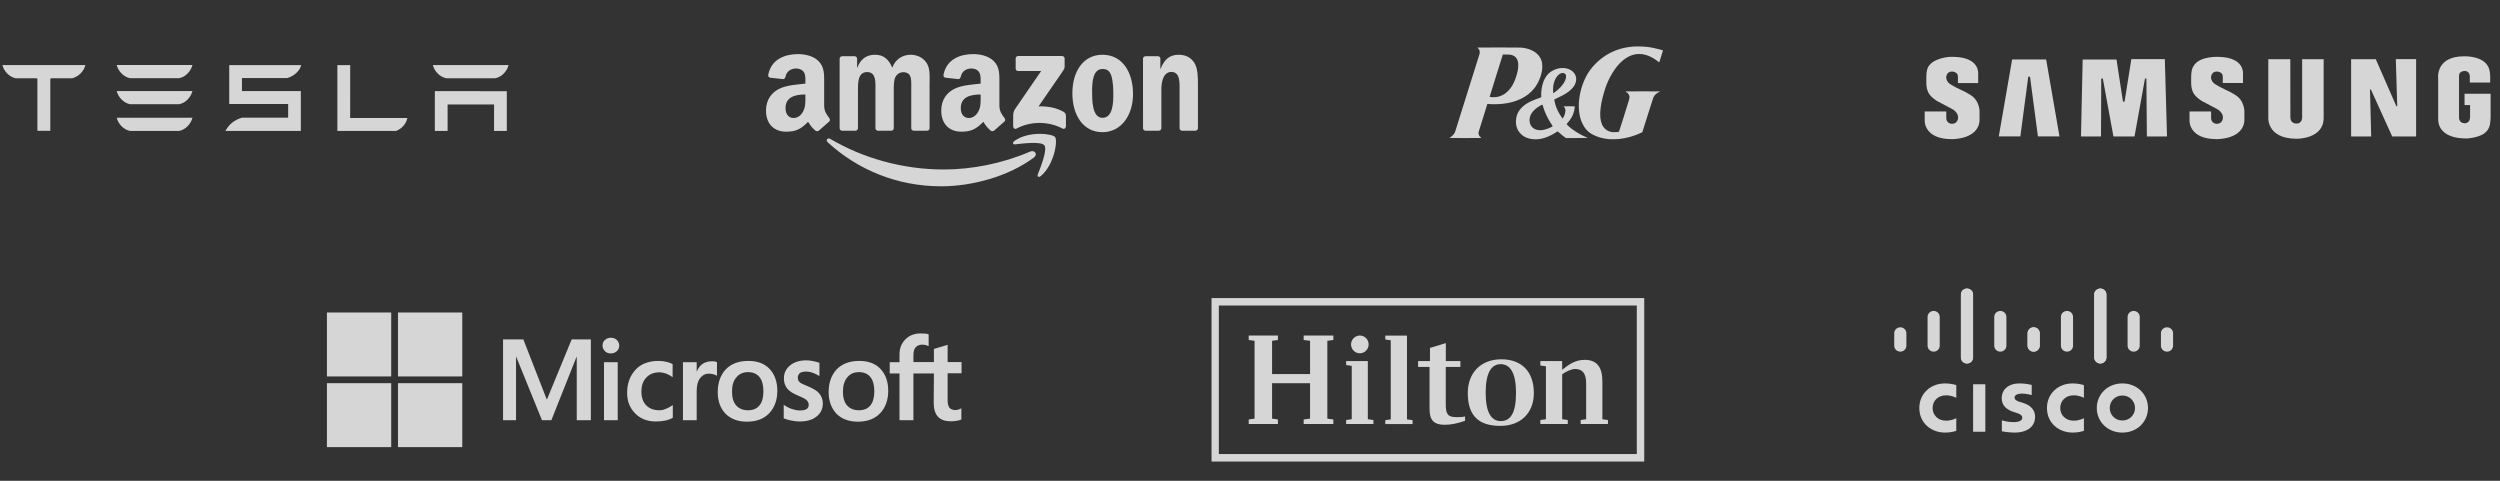
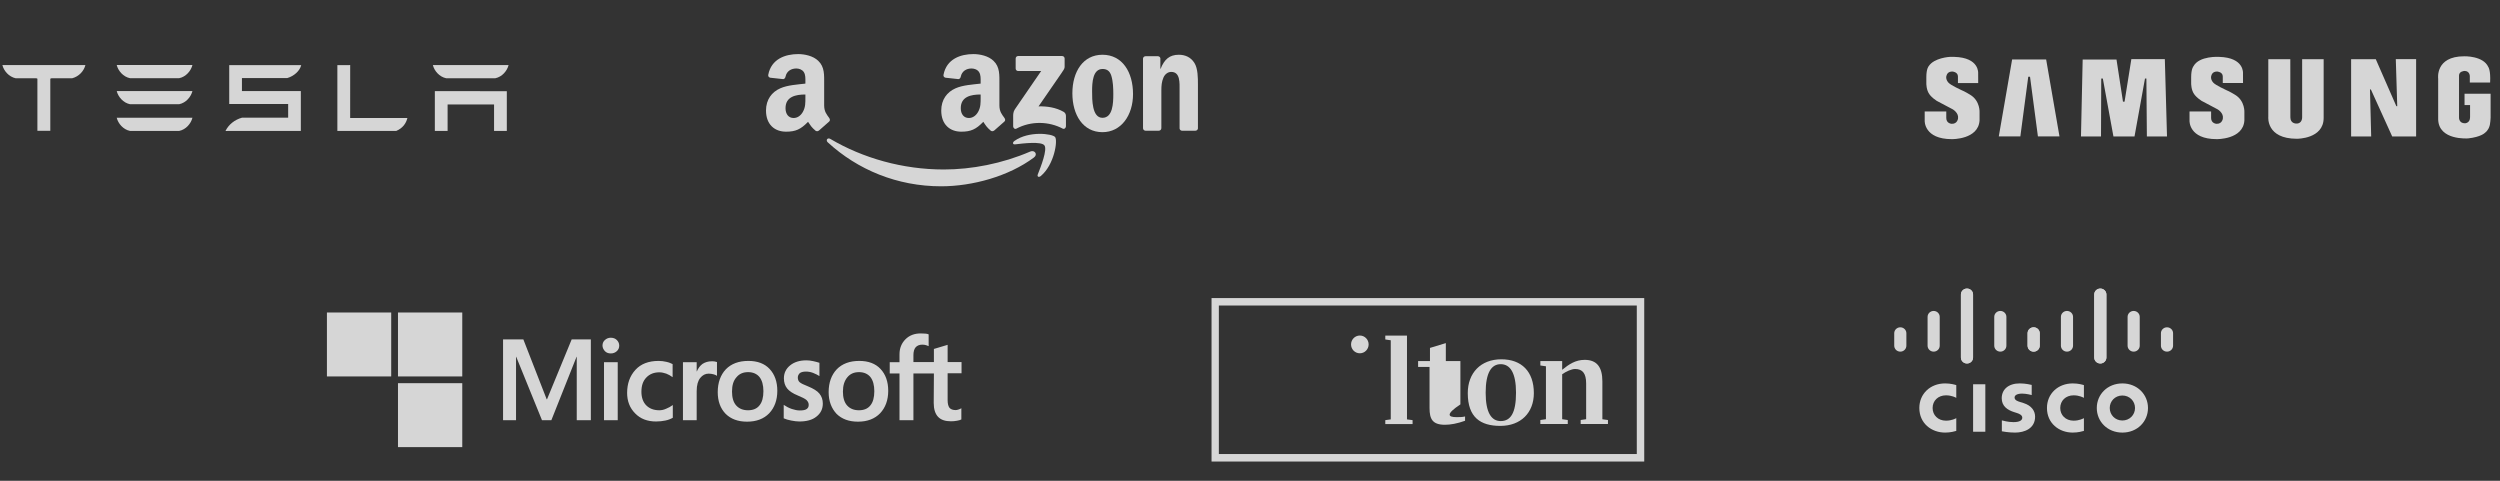
<svg xmlns="http://www.w3.org/2000/svg" width="520" height="100" viewBox="0 0 520 100" fill="none">
  <rect x="0" y="0" width="520" height="100" fill="#333333" stroke="none" />
  <g opacity="0.8">
    <path d="M72.84 13.54L70.172 13.547V27.238H82.408C83.747 26.67 84.463 25.688 84.74 24.542H72.833L72.84 13.54ZM92.807 16.276H103.014C104.432 15.995 105.488 14.743 105.785 13.533H90.035C90.33 14.743 91.401 15.995 92.807 16.276ZM59.752 16.238C61.17 15.826 62.365 14.743 62.656 13.544H47.679V21.633H59.937V24.473L50.323 24.481C48.815 24.9 47.54 25.911 46.901 27.248L47.679 27.234H62.573V18.944H50.323V16.238H59.752ZM90.447 27.234H93.102V21.723H102.765V27.234H105.417V18.968L90.447 18.954V27.234ZM27.05 16.267H37.255C38.675 15.985 39.73 14.733 40.026 13.523H24.278C24.572 14.733 25.642 15.985 27.05 16.267ZM0.5 13.554C0.806 14.752 1.844 15.973 3.265 16.281H7.561L7.779 16.368V27.206H10.463V16.368L10.705 16.281H15.006C16.442 15.911 17.456 14.752 17.759 13.554V13.528H0.5V13.554ZM27.05 27.236H37.255C38.675 26.952 39.73 25.704 40.026 24.492H24.278C24.572 25.704 25.642 26.952 27.05 27.236ZM27.05 21.678H37.255C38.675 21.398 39.73 20.146 40.026 18.935H24.278C24.572 20.146 25.642 21.398 27.05 21.678Z" fill="white" />
    <path d="M215.064 32.755C209.843 36.664 202.276 38.75 195.761 38.75C186.626 38.75 178.401 35.318 172.179 29.609C171.691 29.161 172.129 28.549 172.715 28.898C179.43 32.867 187.732 35.254 196.308 35.254C202.092 35.254 208.455 34.038 214.305 31.516C215.189 31.135 215.928 32.104 215.064 32.755Z" fill="white" />
    <path d="M217.234 30.234C216.569 29.368 212.822 29.825 211.141 30.027C210.629 30.091 210.55 29.638 211.012 29.312C213.996 27.179 218.892 27.795 219.463 28.51C220.034 29.229 219.314 34.214 216.51 36.593C216.08 36.959 215.669 36.764 215.861 36.28C216.491 34.683 217.902 31.104 217.234 30.234Z" fill="white" />
    <path d="M211.258 14.252V12.179C211.258 11.865 211.493 11.654 211.775 11.654H220.914C221.207 11.654 221.442 11.869 221.442 12.179V13.954C221.438 14.252 221.192 14.642 220.754 15.257L216.018 22.125C217.778 22.081 219.635 22.348 221.231 23.261C221.59 23.468 221.688 23.77 221.716 24.068V26.28C221.716 26.582 221.387 26.936 221.043 26.753C218.231 25.255 214.496 25.093 211.387 26.769C211.071 26.944 210.738 26.594 210.738 26.292V24.191C210.738 23.853 210.742 23.277 211.075 22.765L216.561 14.773H211.786C211.493 14.773 211.258 14.562 211.258 14.252Z" fill="white" />
-     <path d="M177.92 27.19H175.139C174.873 27.171 174.662 26.968 174.643 26.71V12.215C174.643 11.925 174.881 11.694 175.178 11.694H177.771C178.041 11.706 178.256 11.917 178.276 12.179V14.074H178.326C179.003 12.243 180.274 11.389 181.987 11.389C183.727 11.389 184.814 12.243 185.596 14.074C186.269 12.243 187.798 11.389 189.437 11.389C190.602 11.389 191.877 11.877 192.655 12.974C193.535 14.193 193.355 15.965 193.355 17.518L193.351 26.666C193.351 26.956 193.113 27.19 192.816 27.19H190.039C189.761 27.171 189.538 26.944 189.538 26.666V18.984C189.538 18.372 189.593 16.847 189.46 16.267C189.253 15.293 188.631 15.019 187.826 15.019C187.153 15.019 186.449 15.476 186.163 16.207C185.878 16.938 185.905 18.161 185.905 18.984V26.666C185.905 26.956 185.667 27.19 185.37 27.19H182.593C182.311 27.171 182.092 26.944 182.092 26.666L182.089 18.984C182.089 17.367 182.351 14.988 180.376 14.988C178.377 14.988 178.456 17.307 178.456 18.984V26.666C178.456 26.956 178.217 27.19 177.92 27.19Z" fill="white" />
    <path d="M229.311 11.389C233.437 11.389 235.67 14.988 235.67 19.564C235.67 23.985 233.202 27.492 229.311 27.492C225.26 27.492 223.054 23.893 223.054 19.409C223.054 14.896 225.287 11.389 229.311 11.389ZM229.335 14.348C227.286 14.348 227.157 17.184 227.157 18.952C227.157 20.724 227.129 24.505 229.311 24.505C231.466 24.505 231.568 21.454 231.568 19.595C231.568 18.372 231.517 16.91 231.153 15.75C230.84 14.741 230.219 14.348 229.335 14.348Z" fill="white" />
    <path d="M241.019 27.19H238.251C237.973 27.171 237.75 26.944 237.75 26.666L237.746 12.167C237.77 11.901 238 11.694 238.282 11.694H240.859C241.101 11.706 241.301 11.873 241.356 12.1V14.316H241.407C242.185 12.334 243.276 11.389 245.196 11.389C246.443 11.389 247.66 11.845 248.442 13.097C249.169 14.257 249.169 16.207 249.169 17.609V26.734C249.138 26.988 248.907 27.19 248.633 27.19H245.845C245.591 27.171 245.38 26.98 245.352 26.734V18.86C245.352 17.276 245.532 14.956 243.612 14.956C242.936 14.956 242.314 15.417 242.005 16.116C241.614 17.002 241.563 17.883 241.563 18.86V26.666C241.559 26.956 241.317 27.19 241.019 27.19Z" fill="white" />
    <path d="M203.973 20.267V19.655C201.963 19.655 199.84 20.092 199.84 22.5C199.84 23.719 200.461 24.545 201.529 24.545C202.311 24.545 203.011 24.057 203.453 23.262C204.001 22.285 203.973 21.367 203.973 20.267ZM206.777 27.151C206.593 27.318 206.327 27.33 206.12 27.219C205.197 26.44 205.033 26.078 204.525 25.336C202.999 26.917 201.92 27.389 199.941 27.389C197.603 27.389 195.78 25.924 195.78 22.988C195.78 20.696 197.004 19.135 198.745 18.372C200.254 17.697 202.362 17.578 203.973 17.391V17.026C203.973 16.354 204.024 15.56 203.637 14.98C203.297 14.46 202.647 14.245 202.076 14.245C201.017 14.245 200.07 14.797 199.84 15.941C199.793 16.195 199.609 16.446 199.359 16.458L196.66 16.164C196.433 16.112 196.183 15.925 196.246 15.572C196.867 12.251 199.82 11.25 202.464 11.25C203.817 11.25 205.584 11.616 206.652 12.656C208.005 13.939 207.876 15.651 207.876 17.514V21.916C207.876 23.238 208.416 23.818 208.924 24.533C209.104 24.788 209.143 25.093 208.916 25.284C208.349 25.765 207.34 26.659 206.785 27.159L206.777 27.151Z" fill="white" />
    <path d="M167.522 20.267V19.655C165.512 19.655 163.388 20.092 163.388 22.5C163.388 23.719 164.01 24.545 165.078 24.545C165.86 24.545 166.56 24.057 167.002 23.262C167.549 22.285 167.522 21.367 167.522 20.267ZM170.326 27.151C170.142 27.318 169.876 27.33 169.669 27.219C168.746 26.44 168.582 26.078 168.073 25.336C166.548 26.917 165.469 27.389 163.49 27.389C161.151 27.389 159.329 25.924 159.329 22.988C159.329 20.696 160.553 19.135 162.293 18.372C163.803 17.697 165.911 17.578 167.522 17.391V17.026C167.522 16.354 167.573 15.56 167.186 14.98C166.845 14.46 166.196 14.245 165.625 14.245C164.566 14.245 163.619 14.797 163.388 15.941C163.341 16.195 163.158 16.446 162.907 16.458L160.209 16.164C159.982 16.112 159.732 15.925 159.794 15.572C160.416 12.251 163.369 11.25 166.012 11.25C167.366 11.25 169.133 11.616 170.201 12.656C171.554 13.939 171.425 15.651 171.425 17.514V21.916C171.425 23.238 171.965 23.818 172.473 24.533C172.653 24.788 172.692 25.093 172.465 25.284C171.898 25.765 170.889 26.659 170.334 27.159L170.326 27.151Z" fill="white" />
-     <path d="M319.088 28.967C317.574 28.885 316.443 28.262 315.782 27.144C315.338 26.393 315.203 25.405 315.406 24.396C315.631 23.278 316.395 22.271 317.566 21.546C318.24 21.13 318.816 20.871 319.99 20.459C320.285 20.355 320.539 20.259 320.556 20.246C320.579 20.227 320.582 20.161 320.571 19.947C320.537 19.336 320.639 18.384 320.811 17.698C321.102 16.542 321.66 15.61 322.401 15.045C322.933 14.639 323.63 14.333 324.324 14.202C324.708 14.13 325.35 14.13 325.71 14.203C327.256 14.514 328.124 15.705 327.782 17.048C327.71 17.331 327.483 17.795 327.29 18.052C326.797 18.709 326.056 19.294 325.008 19.85C324.877 19.92 324.445 20.132 324.051 20.321C323.656 20.51 323.32 20.677 323.305 20.693C323.283 20.715 323.288 20.779 323.331 20.995C323.527 21.992 323.858 22.835 324.422 23.778C324.646 24.153 324.956 24.626 324.991 24.648C325.042 24.68 325.251 24.342 325.387 24.009C325.555 23.596 325.652 23.05 325.604 22.779C325.57 22.584 325.464 22.379 325.329 22.247C325.266 22.185 325.215 22.127 325.215 22.118C325.214 22.108 325.74 22.103 326.383 22.107L327.553 22.113L327.546 22.261C327.537 22.463 327.462 22.896 327.382 23.203C327.159 24.069 326.737 24.808 326.009 25.616C325.923 25.712 325.853 25.805 325.853 25.824C325.853 25.843 325.973 25.976 326.121 26.119C327.041 27.011 328.672 28.041 330 28.567C330.129 28.618 330.234 28.67 330.234 28.683C330.233 28.698 329.467 28.708 327.994 28.712L325.754 28.717L325.627 28.646C325.367 28.499 324.79 28.034 324.237 27.522C324.12 27.414 324.009 27.325 323.99 27.325C323.972 27.325 323.842 27.401 323.701 27.494C322.982 27.968 322.123 28.394 321.396 28.636C320.569 28.912 319.887 29.01 319.088 28.967V28.967ZM320.974 27.027C321.309 26.967 321.721 26.845 322.1 26.694C322.481 26.542 322.953 26.31 322.969 26.266C322.976 26.249 322.889 26.103 322.776 25.942C322.255 25.199 321.698 24.155 321.324 23.219C321.186 22.874 320.929 22.109 320.88 21.9C320.864 21.833 320.836 21.772 320.817 21.765C320.765 21.745 320.337 21.973 319.967 22.218C318.654 23.089 318.024 24.152 318.164 25.263C318.226 25.757 318.382 26.116 318.666 26.42C319.192 26.982 320.014 27.198 320.974 27.027ZM323.204 19.302C323.69 19.017 324.461 18.326 324.893 17.789C325.445 17.102 325.738 16.46 325.739 15.94C325.739 15.642 325.696 15.509 325.559 15.371C325.422 15.235 325.267 15.178 325.031 15.178C324.331 15.178 323.574 16.009 323.244 17.14C323.078 17.71 323.037 18.017 323.036 18.713C323.035 19.245 323.044 19.363 323.084 19.363C323.092 19.363 323.147 19.336 323.204 19.302ZM334.784 28.954C333.63 28.837 332.87 28.665 332.012 28.325C330.845 27.863 330.116 27.29 329.501 26.351C329.316 26.07 329.021 25.48 328.901 25.154C328.367 23.701 328.25 21.871 328.568 19.963C328.89 18.032 329.624 16.17 330.636 14.715C331.293 13.772 332.27 12.778 333.279 12.028C334.944 10.789 336.861 10.028 338.99 9.76C339.637 9.679 339.998 9.658 340.761 9.658C341.916 9.659 342.795 9.747 343.955 9.977C344.696 10.125 345.876 10.443 345.898 10.502C345.91 10.532 345.162 12.927 345.132 12.96C345.122 12.97 345.007 12.893 344.877 12.789C343.827 11.952 342.739 11.442 341.639 11.273C341.288 11.219 340.627 11.218 340.283 11.271C338.74 11.51 337.31 12.496 336.04 14.195C335.628 14.747 335.173 15.486 334.82 16.181C334.341 17.122 334.012 17.954 333.679 19.067C332.618 22.607 332.565 25.08 333.519 26.419C333.912 26.97 334.487 27.322 335.216 27.456C335.635 27.533 336.651 27.487 336.753 27.386C336.769 27.37 337.265 25.817 337.855 23.936C338.825 20.845 338.929 20.497 338.941 20.322C338.955 20.086 338.911 19.876 338.806 19.674C338.709 19.49 338.455 19.24 338.246 19.124C338.156 19.074 338.082 19.025 338.081 19.015C338.081 19.006 339.708 18.998 341.697 18.998C343.686 18.998 345.313 19.006 345.313 19.015C345.313 19.025 345.224 19.073 345.117 19.122C344.554 19.38 344.146 19.765 343.903 20.27C343.85 20.379 343.395 21.793 342.712 23.97L341.606 27.493L341.286 27.646C339.984 28.271 338.391 28.721 336.802 28.913C336.51 28.949 335.029 28.978 334.784 28.954H334.784ZM301.5 28.696C301.493 28.684 301.541 28.644 301.607 28.606C302 28.38 302.441 27.91 302.628 27.519C302.682 27.406 307.642 11.609 307.752 11.2C307.771 11.129 307.787 10.978 307.787 10.865C307.789 10.521 307.682 10.272 307.43 10.034C307.361 9.969 307.305 9.906 307.305 9.894C307.305 9.863 315.966 9.866 316.363 9.897C317.223 9.965 318.084 10.194 318.743 10.529C319.867 11.1 320.54 11.968 320.747 13.112C320.805 13.43 320.816 14.138 320.769 14.481C320.576 15.878 319.943 17.36 319.081 18.433C317.684 20.17 315.401 21.28 312.598 21.586C311.709 21.683 310.59 21.707 309.797 21.646C309.568 21.629 309.376 21.619 309.37 21.625C309.342 21.654 307.554 27.391 307.533 27.519C307.47 27.914 307.674 28.358 308.024 28.591C308.093 28.637 308.144 28.684 308.137 28.696C308.119 28.724 301.518 28.724 301.5 28.696L301.5 28.696ZM311.332 20.174C311.983 20.059 312.557 19.818 313.112 19.428C313.381 19.238 313.934 18.686 314.162 18.378C314.733 17.61 315.153 16.702 315.492 15.508C315.708 14.746 315.8 14.166 315.8 13.568C315.8 13.107 315.758 12.832 315.642 12.523C315.47 12.065 315.12 11.703 314.674 11.523C314.292 11.369 313.966 11.328 313.181 11.337L312.589 11.344L311.213 15.724C310.457 18.134 309.842 20.116 309.847 20.131C309.852 20.145 309.947 20.169 310.058 20.184C310.169 20.199 310.275 20.215 310.294 20.22C310.38 20.241 311.147 20.207 311.332 20.174V20.174Z" fill="white" />
    <path fill-rule="evenodd" clip-rule="evenodd" d="M464.884 19.71C464.884 19.71 463.739 19.002 463.031 18.728C463.031 18.728 460.839 17.712 460.404 17.229C460.404 17.229 459.549 16.424 460.05 15.489C460.05 15.489 460.259 14.877 461.162 14.877C461.162 14.877 462.337 14.941 462.337 15.907V17.27H466.549L466.542 15.263C466.542 15.263 466.866 11.976 461.58 11.832C461.58 11.832 457.423 11.558 456.231 13.797C456.231 13.797 455.763 14.297 455.763 16.037V17.293C455.763 17.293 455.716 18.744 456.456 19.678C456.456 19.678 456.875 20.291 457.906 20.966C457.906 20.966 460 22.094 461.257 22.74C461.257 22.74 462.526 23.464 462.359 24.616C462.359 24.616 462.256 25.8 461.03 25.752C461.03 25.752 459.91 25.701 459.91 24.541V23.179H455.422V25.157C455.422 25.157 455.296 28.94 461.063 28.94C461.063 28.94 466.574 29.052 466.831 25.058V23.447C466.831 23.447 467.026 20.999 464.884 19.71ZM443.319 12.303L441.909 21.141H441.579L440.232 12.382H433.196L432.843 28.388H437.009L437.059 16.328H437.387L439.595 28.386H443.977L446.158 16.332H446.449L446.549 28.388H450.737L450.286 12.303H443.319ZM418.521 12.369L415.749 28.369H420.234L421.876 15.964H422.245L423.886 28.369H428.37L425.599 12.369H418.521ZM512.624 19.49V21.85H513.774V24.384C513.774 25.622 512.715 25.645 512.715 25.645C511.428 25.645 511.477 24.468 511.477 24.468V15.704C511.477 14.802 512.619 14.753 512.619 14.753C513.715 14.753 513.722 15.83 513.722 15.83V17.163H517.945C518.083 14.561 517.564 13.932 517.564 13.932C516.517 11.58 512.554 11.708 512.554 11.708C506.465 11.708 507.141 16.38 507.141 16.38V24.854C507.272 29.236 513.272 28.791 513.374 28.787C516.042 28.491 516.848 27.643 516.848 27.643C517.59 27.092 517.781 26.329 517.781 26.329C517.993 25.884 518.046 24.468 518.046 24.468V19.49H512.624ZM498.627 22.094H498.444L494.159 12.307H489.032V28.389H493.205L492.955 18.604H493.141L497.581 28.389H502.552V12.306H498.326L498.627 22.094ZM478.847 24.382C478.847 24.382 478.907 25.702 477.683 25.702C477.683 25.702 476.396 25.771 476.396 24.415L476.383 12.316H471.807V24.319C471.807 24.319 471.337 28.862 477.748 28.862C477.748 28.862 483.319 28.928 483.319 24.528V12.317H478.847V24.382ZM409.796 19.71C409.796 19.71 408.652 19.002 407.944 18.729C407.944 18.729 405.753 17.714 405.318 17.23C405.318 17.23 404.464 16.423 404.965 15.49C404.965 15.49 405.173 14.878 406.076 14.878C406.076 14.878 407.252 14.942 407.252 15.908V17.271H411.465L411.457 15.263C411.457 15.263 411.779 11.976 406.496 11.832C406.496 11.832 406.098 11.807 405.514 11.836C405.514 11.836 402.313 12.008 401.168 13.764C401.162 13.777 401.152 13.786 401.146 13.798C401.146 13.798 400.678 14.297 400.678 16.037V17.294C400.678 17.294 400.63 18.744 401.371 19.679C401.371 19.679 401.79 20.291 402.821 20.967C402.821 20.967 404.915 22.095 406.172 22.74C406.172 22.74 407.442 23.463 407.274 24.617C407.274 24.617 407.17 25.801 405.945 25.752C405.945 25.752 404.825 25.702 404.825 24.542V23.179H400.336V25.159C400.336 25.159 400.211 28.942 405.978 28.942C405.978 28.942 411.487 29.053 411.747 25.059V23.45C411.747 23.448 411.939 20.999 409.796 19.71Z" fill="white" />
    <path d="M122.896 70.598V87.396H119.963V74.214H119.924L114.685 87.396H112.73L107.373 74.214H107.334V87.396H104.636V70.598H108.859L113.707 83.041H113.786L118.908 70.598H122.896ZM125.32 71.881C125.32 71.415 125.476 71.026 125.828 70.715C126.18 70.403 126.571 70.248 127.04 70.248C127.549 70.248 127.979 70.403 128.291 70.715C128.604 71.026 128.8 71.415 128.8 71.881C128.8 72.348 128.643 72.737 128.291 73.048C127.94 73.359 127.549 73.514 127.04 73.514C126.532 73.514 126.141 73.359 125.828 73.048C125.515 72.698 125.32 72.309 125.32 71.881ZM128.487 75.342V87.396H125.633V75.342H128.487ZM137.128 85.335C137.558 85.335 138.027 85.258 138.536 85.024C139.044 84.83 139.513 84.558 139.943 84.247V86.891C139.474 87.163 138.966 87.358 138.379 87.474C137.793 87.591 137.167 87.669 136.463 87.669C134.665 87.669 133.218 87.124 132.123 85.996C130.989 84.869 130.442 83.43 130.442 81.719C130.442 79.775 131.028 78.18 132.162 76.936C133.296 75.692 134.899 75.07 137.011 75.07C137.558 75.07 138.105 75.147 138.614 75.264C139.161 75.381 139.591 75.575 139.904 75.731V78.453C139.474 78.142 139.005 77.87 138.575 77.714C138.105 77.558 137.636 77.442 137.167 77.442C136.033 77.442 135.134 77.792 134.43 78.531C133.726 79.269 133.413 80.242 133.413 81.486C133.413 82.691 133.765 83.663 134.43 84.325C135.095 84.986 135.994 85.335 137.128 85.335ZM148.037 75.147C148.271 75.147 148.467 75.147 148.662 75.186C148.858 75.225 149.014 75.264 149.132 75.303V78.18C148.975 78.064 148.78 77.947 148.467 77.87C148.154 77.792 147.841 77.714 147.411 77.714C146.707 77.714 146.121 78.025 145.652 78.608C145.182 79.192 144.909 80.086 144.909 81.33V87.396H142.054V75.342H144.909V77.247H144.948C145.222 76.586 145.613 76.081 146.121 75.692C146.668 75.342 147.294 75.147 148.037 75.147ZM149.288 81.564C149.288 79.58 149.874 77.986 150.969 76.82C152.103 75.653 153.667 75.07 155.661 75.07C157.538 75.07 159.024 75.614 160.079 76.742C161.135 77.87 161.682 79.386 161.682 81.291C161.682 83.236 161.096 84.791 160.001 85.958C158.867 87.124 157.342 87.707 155.387 87.707C153.511 87.707 152.025 87.163 150.93 86.074C149.835 84.947 149.288 83.43 149.288 81.564ZM152.259 81.447C152.259 82.691 152.533 83.663 153.12 84.325C153.706 84.986 154.527 85.335 155.583 85.335C156.6 85.335 157.421 85.024 157.968 84.325C158.515 83.663 158.789 82.691 158.789 81.369C158.789 80.086 158.515 79.114 157.968 78.414C157.421 77.753 156.6 77.403 155.622 77.403C154.566 77.403 153.784 77.753 153.198 78.453C152.533 79.192 152.259 80.164 152.259 81.447ZM165.944 78.531C165.944 78.919 166.062 79.269 166.335 79.503C166.609 79.736 167.156 80.008 168.056 80.358C169.19 80.825 170.011 81.33 170.441 81.875C170.91 82.458 171.145 83.119 171.145 83.936C171.145 85.063 170.714 85.958 169.815 86.658C168.955 87.358 167.743 87.669 166.257 87.669C165.749 87.669 165.201 87.591 164.576 87.474C163.95 87.358 163.442 87.202 163.012 87.008V84.208C163.52 84.558 164.107 84.869 164.693 85.063C165.28 85.258 165.827 85.374 166.335 85.374C166.961 85.374 167.469 85.297 167.743 85.102C168.056 84.908 168.212 84.635 168.212 84.208C168.212 83.819 168.056 83.508 167.743 83.197C167.43 82.925 166.804 82.614 165.944 82.263C164.889 81.836 164.146 81.33 163.716 80.786C163.286 80.242 163.051 79.541 163.051 78.686C163.051 77.597 163.481 76.703 164.341 76.003C165.201 75.303 166.335 74.953 167.704 74.953C168.134 74.953 168.603 74.992 169.111 75.109C169.62 75.225 170.089 75.342 170.441 75.459V78.219C170.05 77.986 169.62 77.753 169.111 77.558C168.603 77.364 168.095 77.286 167.626 77.286C167.078 77.286 166.648 77.403 166.374 77.597C166.101 77.87 165.944 78.142 165.944 78.531ZM172.357 81.564C172.357 79.58 172.943 77.986 174.038 76.82C175.172 75.653 176.736 75.07 178.73 75.07C180.607 75.07 182.092 75.614 183.148 76.742C184.204 77.87 184.751 79.386 184.751 81.291C184.751 83.236 184.165 84.791 183.07 85.958C181.936 87.124 180.411 87.707 178.456 87.707C176.579 87.707 175.094 87.163 173.999 86.074C172.943 84.947 172.357 83.43 172.357 81.564ZM175.328 81.447C175.328 82.691 175.602 83.663 176.188 84.325C176.775 84.986 177.596 85.335 178.652 85.335C179.668 85.335 180.489 85.024 181.037 84.325C181.584 83.663 181.858 82.691 181.858 81.369C181.858 80.086 181.584 79.114 181.037 78.414C180.489 77.753 179.668 77.403 178.691 77.403C177.635 77.403 176.853 77.753 176.267 78.453C175.641 79.192 175.328 80.164 175.328 81.447ZM194.252 77.675H189.991V87.396H187.097V77.675H185.064V75.342H187.097V73.67C187.097 72.425 187.527 71.376 188.348 70.559C189.169 69.742 190.225 69.353 191.515 69.353C191.867 69.353 192.18 69.392 192.454 69.392C192.727 69.392 192.962 69.47 193.158 69.548V71.998C193.079 71.959 192.884 71.881 192.649 71.803C192.415 71.725 192.141 71.687 191.828 71.687C191.242 71.687 190.773 71.881 190.46 72.231C190.147 72.581 189.991 73.164 189.991 73.864V75.303H194.252V72.581L197.107 71.725V75.303H200V77.636H197.107V83.275C197.107 84.013 197.263 84.519 197.498 84.83C197.771 85.141 198.201 85.297 198.788 85.297C198.944 85.297 199.14 85.258 199.374 85.18C199.609 85.102 199.805 85.024 199.961 84.908V87.241C199.765 87.358 199.492 87.435 199.062 87.513C198.632 87.591 198.241 87.63 197.81 87.63C196.598 87.63 195.699 87.319 195.113 86.697C194.526 86.074 194.213 85.102 194.213 83.819L194.252 77.675Z" fill="white" />
    <path d="M81.372 65H68V78.299H81.372V65Z" fill="white" />
    <path d="M96.152 65H82.78V78.299H96.152V65Z" fill="white" />
-     <path d="M81.372 79.701H68V93H81.372V79.701Z" fill="white" />
    <path d="M96.152 79.701H82.78V93H96.152V79.701Z" fill="white" />
    <path d="M253.521 63.548H340.453V94.439H253.521V63.548ZM252 96H342V62H252V96Z" fill="white" />
-     <path d="M276.085 70.883V87.077L277.338 87.246V88.195H271.163V87.246L272.493 87.077V79.702H264.592V87.077L265.807 87.246V88.195H259.734V87.246L260.949 87.077V70.883L259.734 70.714V69.791H265.807V70.714L264.592 70.883V77.803H272.493V70.883L271.163 70.714V69.791H277.338V70.714L276.085 70.883Z" fill="white" />
-     <path d="M284.51 87.194L285.673 87.363V88.195H279.997V87.363L281.16 87.194V76.099L279.997 75.93V75.097H284.51V87.194Z" fill="white" />
    <path d="M288.141 87.388L289.278 87.231V70.778L288.141 70.609V69.802H292.653V87.231L293.817 87.388V88.207H288.141V87.388Z" fill="white" />
-     <path d="M300.72 75.098H303.762V76.32H300.72V84.111C300.72 86.127 301.129 86.765 302.931 86.765C303.596 86.765 304.184 86.765 304.734 86.622V87.519C303.097 88.104 301.717 88.352 300.553 88.352C297.945 88.352 297.345 87.155 297.345 84.866V76.32H294.967V75.098H297.434V72.366L300.732 71.365V75.098" fill="white" />
+     <path d="M300.72 75.098H303.762V76.32V84.111C300.72 86.127 301.129 86.765 302.931 86.765C303.596 86.765 304.184 86.765 304.734 86.622V87.519C303.097 88.104 301.717 88.352 300.553 88.352C297.945 88.352 297.345 87.155 297.345 84.866V76.32H294.967V75.098H297.434V72.366L300.732 71.365V75.098" fill="white" />
    <path d="M319.04 81.77C319.04 85.855 316.33 88.586 312.06 88.586C307.93 88.586 305.297 86.804 305.297 81.77C305.297 77.556 308.007 74.734 312.277 74.734C316.496 74.734 319.04 77.283 319.04 81.77ZM315.332 81.692C315.332 77.556 314.118 75.748 312.149 75.748C310.232 75.748 309.017 77.478 309.017 81.692C309.017 85.855 310.232 87.584 312.149 87.584C314.195 87.584 315.332 85.933 315.332 81.692Z" fill="white" />
    <path d="M334.456 87.363V88.195H328.78V87.363L329.918 87.194V79.741C329.918 77.673 329.163 76.749 327.617 76.749C326.901 76.749 325.763 77.257 324.932 77.842V87.194L326.095 87.363V88.195H320.394V87.363L321.557 87.194V76.19L320.394 76.021V75.097H324.932V76.918C326.338 75.774 327.706 74.85 329.611 74.85C332.155 74.85 333.293 76.359 333.293 79.325V87.207L334.456 87.363Z" fill="white" />
    <path d="M284.676 71.637C284.676 72.652 283.858 73.484 282.848 73.484C281.838 73.484 281.02 72.665 281.02 71.637C281.02 70.623 281.838 69.79 282.848 69.79C283.858 69.79 284.676 70.623 284.676 71.637Z" fill="white" />
    <g clip-path="url(#clip0_8150_6454)">
      <path d="M422.593 80.063C422.517 80.043 421.352 79.748 420.114 79.748C417.769 79.748 416.358 80.989 416.358 82.836C416.358 84.471 417.539 85.287 418.956 85.725C419.113 85.776 419.344 85.847 419.498 85.897C420.129 86.092 420.633 86.381 420.633 86.881C420.633 87.441 420.051 87.803 418.786 87.803C417.674 87.803 416.608 87.492 416.384 87.436V89.709C416.509 89.735 417.776 89.979 419.129 89.979C421.075 89.979 423.301 89.145 423.301 86.664C423.301 85.461 422.549 84.353 420.899 83.839L420.197 83.62C419.779 83.49 419.031 83.281 419.031 82.679C419.031 82.204 419.585 81.87 420.605 81.87C421.484 81.87 422.555 82.16 422.593 82.171V80.063ZM444.085 84.864C444.085 86.301 442.962 87.463 441.455 87.463C439.946 87.463 438.826 86.301 438.826 84.864C438.826 83.429 439.946 82.266 441.455 82.266C442.962 82.266 444.085 83.429 444.085 84.864ZM441.455 79.751C438.355 79.751 436.132 82.043 436.132 84.864C436.132 87.689 438.355 89.979 441.455 89.979C444.554 89.979 446.781 87.689 446.781 84.864C446.781 82.043 444.554 79.751 441.455 79.751ZM412.948 89.803H410.404V79.926H412.948" fill="white" />
      <path d="M406.907 80.104C406.668 80.034 405.785 79.75 404.588 79.75C401.493 79.75 399.221 81.913 399.221 84.862C399.221 88.045 401.729 89.978 404.588 89.978C405.724 89.978 406.591 89.714 406.907 89.626V86.975C406.798 87.034 405.966 87.499 404.77 87.499C403.076 87.499 401.983 86.33 401.983 84.862C401.983 83.35 403.123 82.228 404.77 82.228C405.987 82.228 406.805 82.703 406.907 82.755" fill="white" />
      <path d="M433.453 80.104C433.214 80.034 432.331 79.75 431.134 79.75C428.04 79.75 425.768 81.913 425.768 84.862C425.768 88.045 428.276 89.978 431.134 89.978C432.27 89.978 433.137 89.714 433.453 89.626V86.975C433.344 87.034 432.513 87.499 431.317 87.499C429.622 87.499 428.53 86.33 428.53 84.862C428.53 83.35 429.67 82.228 431.317 82.228C432.533 82.228 433.351 82.703 433.453 82.755" fill="white" />
      <path d="M410.397 61.252C410.397 60.572 409.83 60.02 409.134 60.02C408.439 60.02 407.872 60.572 407.872 61.252V74.368C407.872 75.053 408.439 75.605 409.134 75.605C409.83 75.605 410.397 75.053 410.397 74.368V61.252ZM403.461 65.908C403.461 65.228 402.894 64.675 402.199 64.675C401.503 64.675 400.936 65.228 400.936 65.908V71.904C400.936 72.589 401.503 73.141 402.199 73.141C402.894 73.141 403.461 72.589 403.461 71.904V65.908ZM396.526 69.311C396.526 68.631 395.959 68.079 395.264 68.079C394.569 68.079 394.001 68.631 394.001 69.311V71.904C394.001 72.589 394.569 73.141 395.264 73.141C395.959 73.141 396.526 72.589 396.526 71.904" fill="white" />
      <path d="M407.87 61.252C407.87 60.572 408.437 60.02 409.132 60.02C409.828 60.02 410.395 60.572 410.395 61.252V74.368C410.395 75.053 409.828 75.605 409.132 75.605C408.437 75.605 407.87 75.053 407.87 74.368V61.252ZM414.805 65.908C414.805 65.228 415.372 64.675 416.068 64.675C416.763 64.675 417.33 65.228 417.33 65.908V71.904C417.33 72.589 416.763 73.141 416.068 73.141C415.372 73.141 414.805 72.589 414.805 71.904V65.908ZM421.74 69.311C421.74 68.631 422.308 68.079 423.003 68.079C423.698 68.079 424.266 68.631 424.266 69.311V71.904C424.266 72.589 423.698 73.141 423.003 73.141C422.308 73.141 421.74 72.589 421.74 71.904" fill="white" />
      <path d="M435.604 61.252C435.604 60.572 436.171 60.02 436.866 60.02C437.562 60.02 438.129 60.572 438.129 61.252V74.368C438.129 75.053 437.562 75.605 436.866 75.605C436.171 75.605 435.604 75.053 435.604 74.368V61.252ZM442.539 65.908C442.539 65.228 443.106 64.675 443.802 64.675C444.497 64.675 445.064 65.228 445.064 65.908V71.904C445.064 72.589 444.497 73.141 443.802 73.141C443.106 73.141 442.539 72.589 442.539 71.904V65.908ZM449.474 69.311C449.474 68.631 450.041 68.079 450.737 68.079C451.432 68.079 452 68.631 452 69.311V71.904C452 72.589 451.432 73.141 450.737 73.141C450.041 73.141 449.474 72.589 449.474 71.904" fill="white" />
      <path d="M438.13 61.252C438.13 60.572 437.563 60.02 436.867 60.02C436.172 60.02 435.604 60.572 435.604 61.252V74.368C435.604 75.053 436.172 75.605 436.867 75.605C437.563 75.605 438.13 75.053 438.13 74.368V61.252ZM431.194 65.908C431.194 65.228 430.627 64.675 429.932 64.675C429.236 64.675 428.669 65.228 428.669 65.908V71.904C428.669 72.589 429.236 73.141 429.932 73.141C430.627 73.141 431.194 72.589 431.194 71.904V65.908ZM424.259 69.311C424.259 68.631 423.692 68.079 422.996 68.079C422.302 68.079 421.734 68.631 421.734 69.311V71.904C421.734 72.589 422.302 73.141 422.996 73.141C423.692 73.141 424.259 72.589 424.259 71.904" fill="white" />
    </g>
  </g>
  <defs>
    <clipPath id="clip0_8150_6454">
      <rect width="58" height="30" fill="white" transform="translate(394 60)" />
    </clipPath>
  </defs>
</svg>